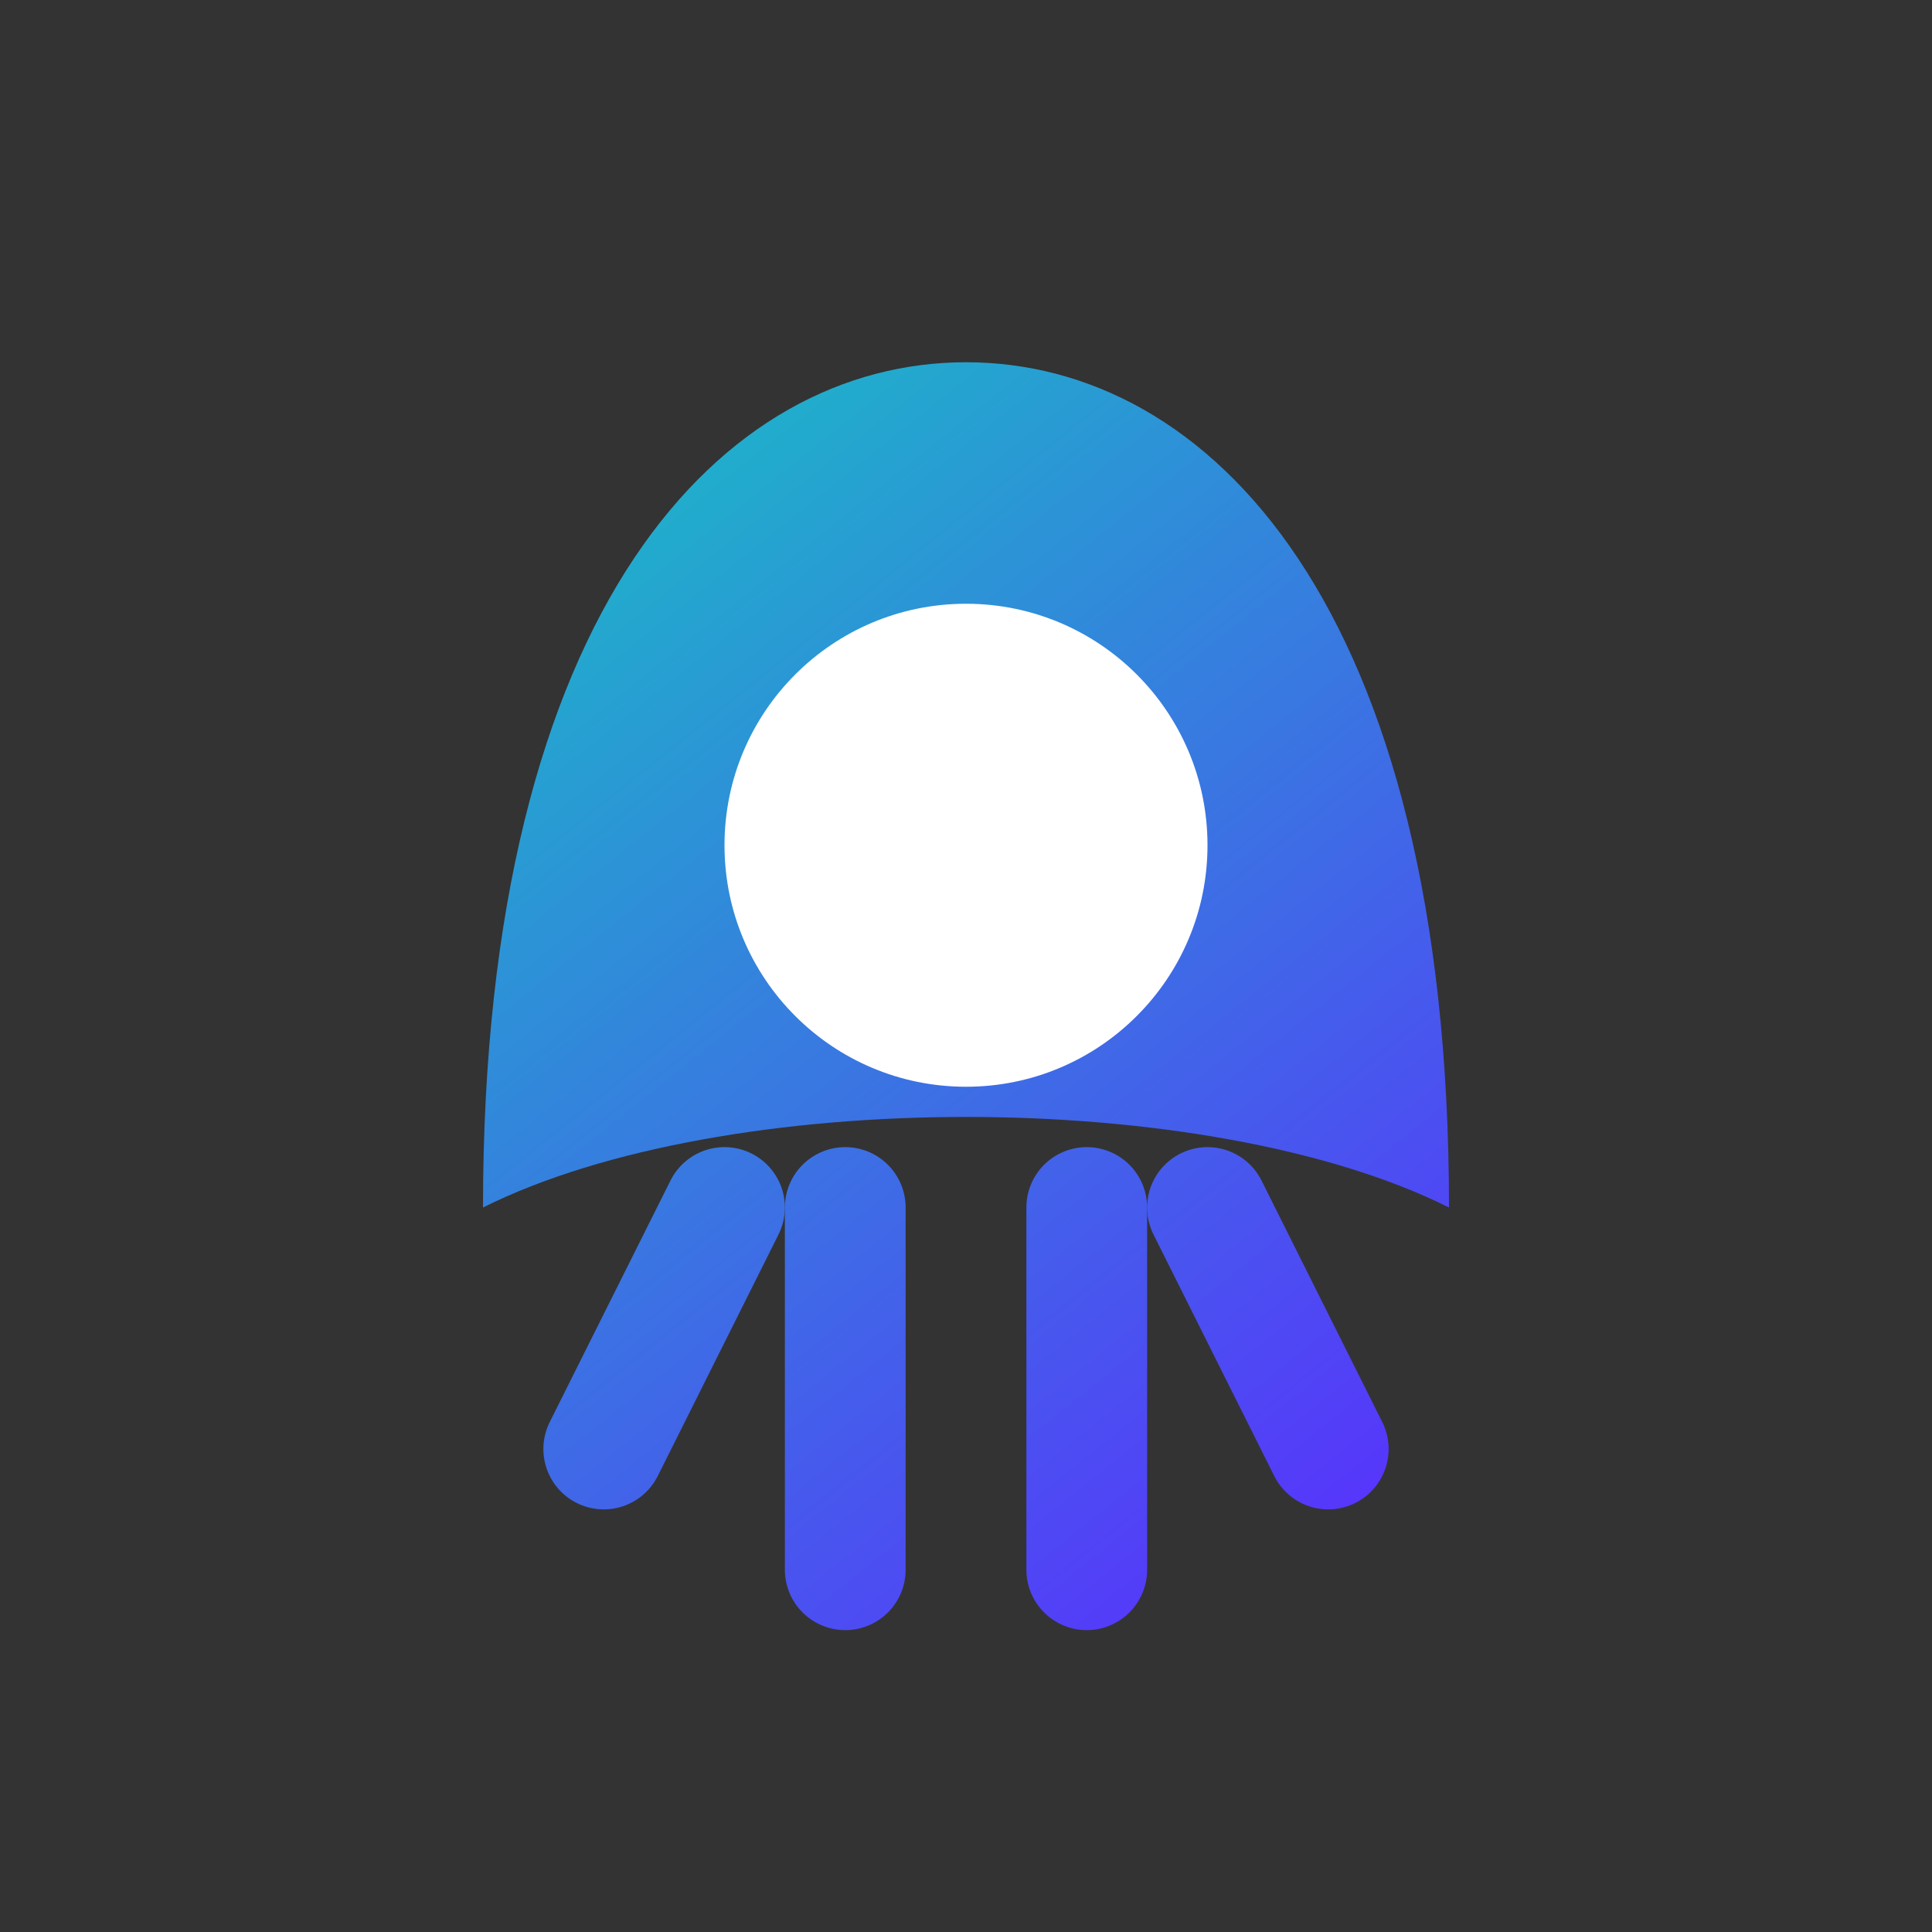
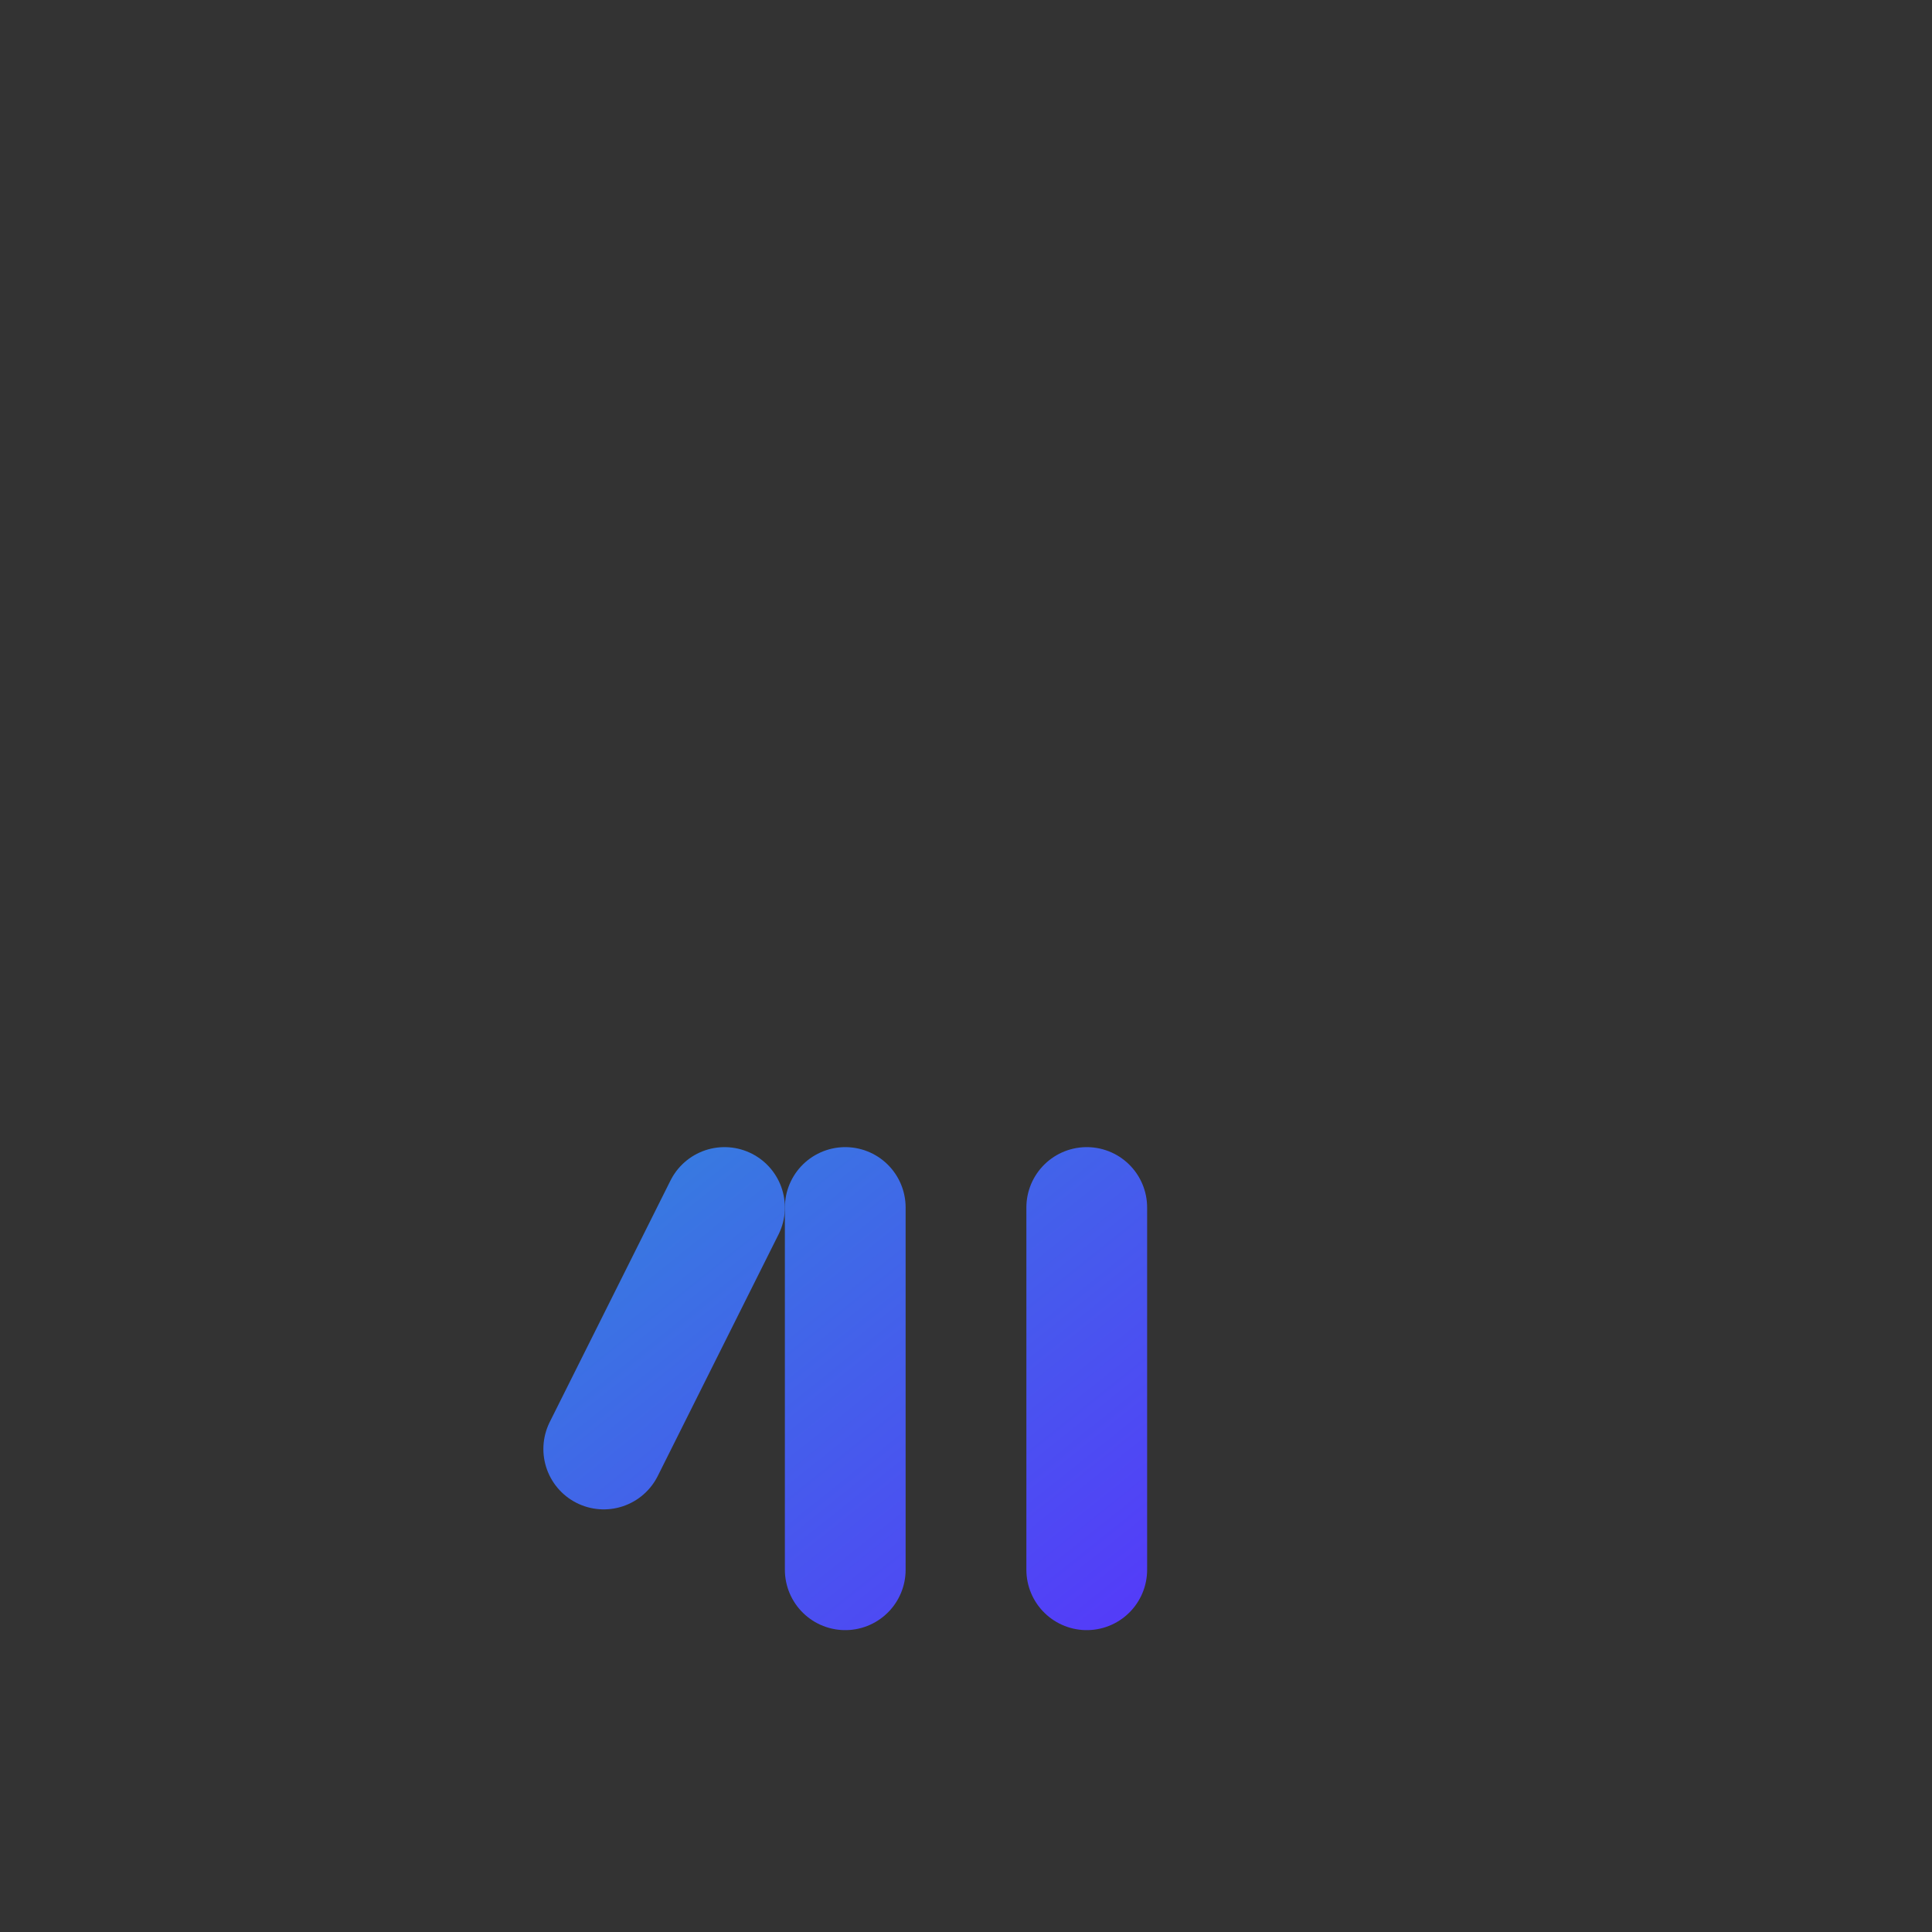
<svg xmlns="http://www.w3.org/2000/svg" width="80" height="80" viewBox="0 0 80 80" fill="none">
  <rect x="0" y="0" width="80" height="80" fill="#333333" stroke="none" />
-   <path d="M40 15C30 15 20 25 20 50C30 45 50 45 60 50C60 25 50 15 40 15Z" fill="url(#rocketGradient)" />
-   <circle cx="40" cy="35" r="10" fill="white" />
-   <path d="M30 50L25 60M50 50L55 60" stroke="url(#rocketGradient)" stroke-width="5" stroke-linecap="round" />
+   <path d="M30 50L25 60M50 50" stroke="url(#rocketGradient)" stroke-width="5" stroke-linecap="round" />
  <path d="M35 50L35 65M45 50L45 65" stroke="url(#rocketGradient)" stroke-width="5" stroke-linecap="round" />
  <defs>
    <linearGradient id="rocketGradient" x1="20" y1="15" x2="60" y2="65" gradientUnits="userSpaceOnUse">
      <stop offset="0" stop-color="#17C2C4" />
      <stop offset="1" stop-color="#5B2CFF" />
    </linearGradient>
  </defs>
</svg>